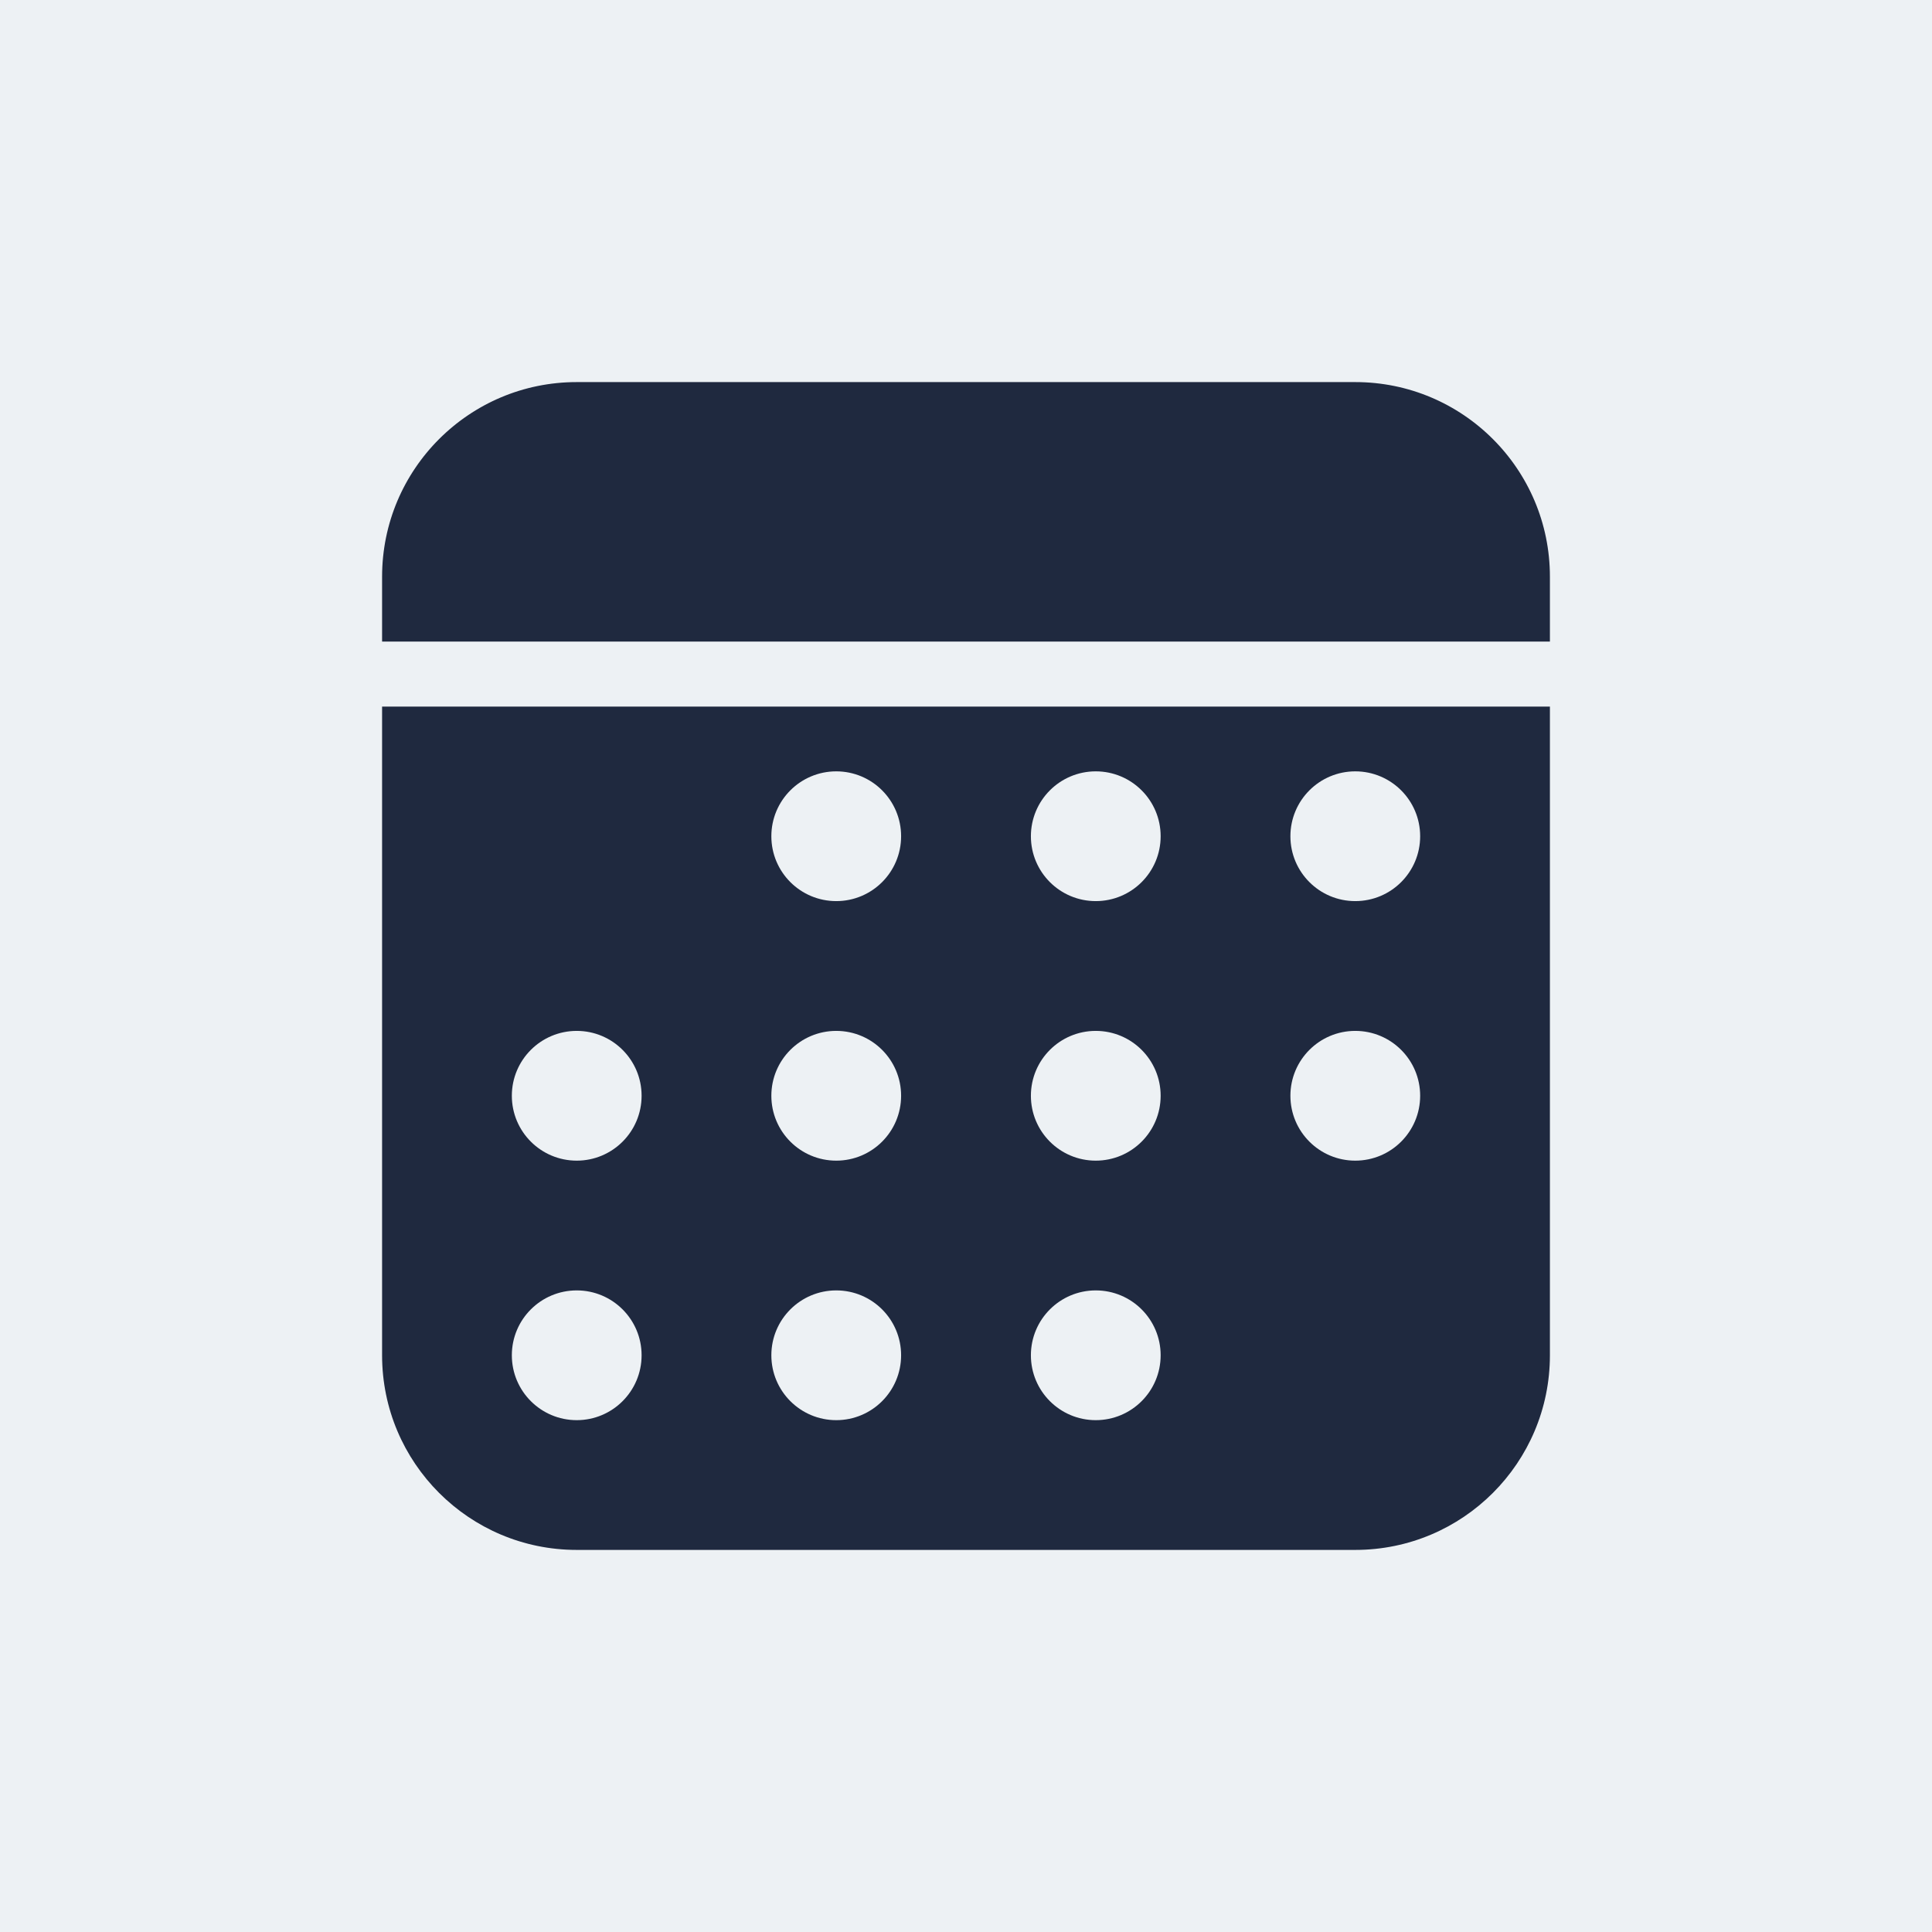
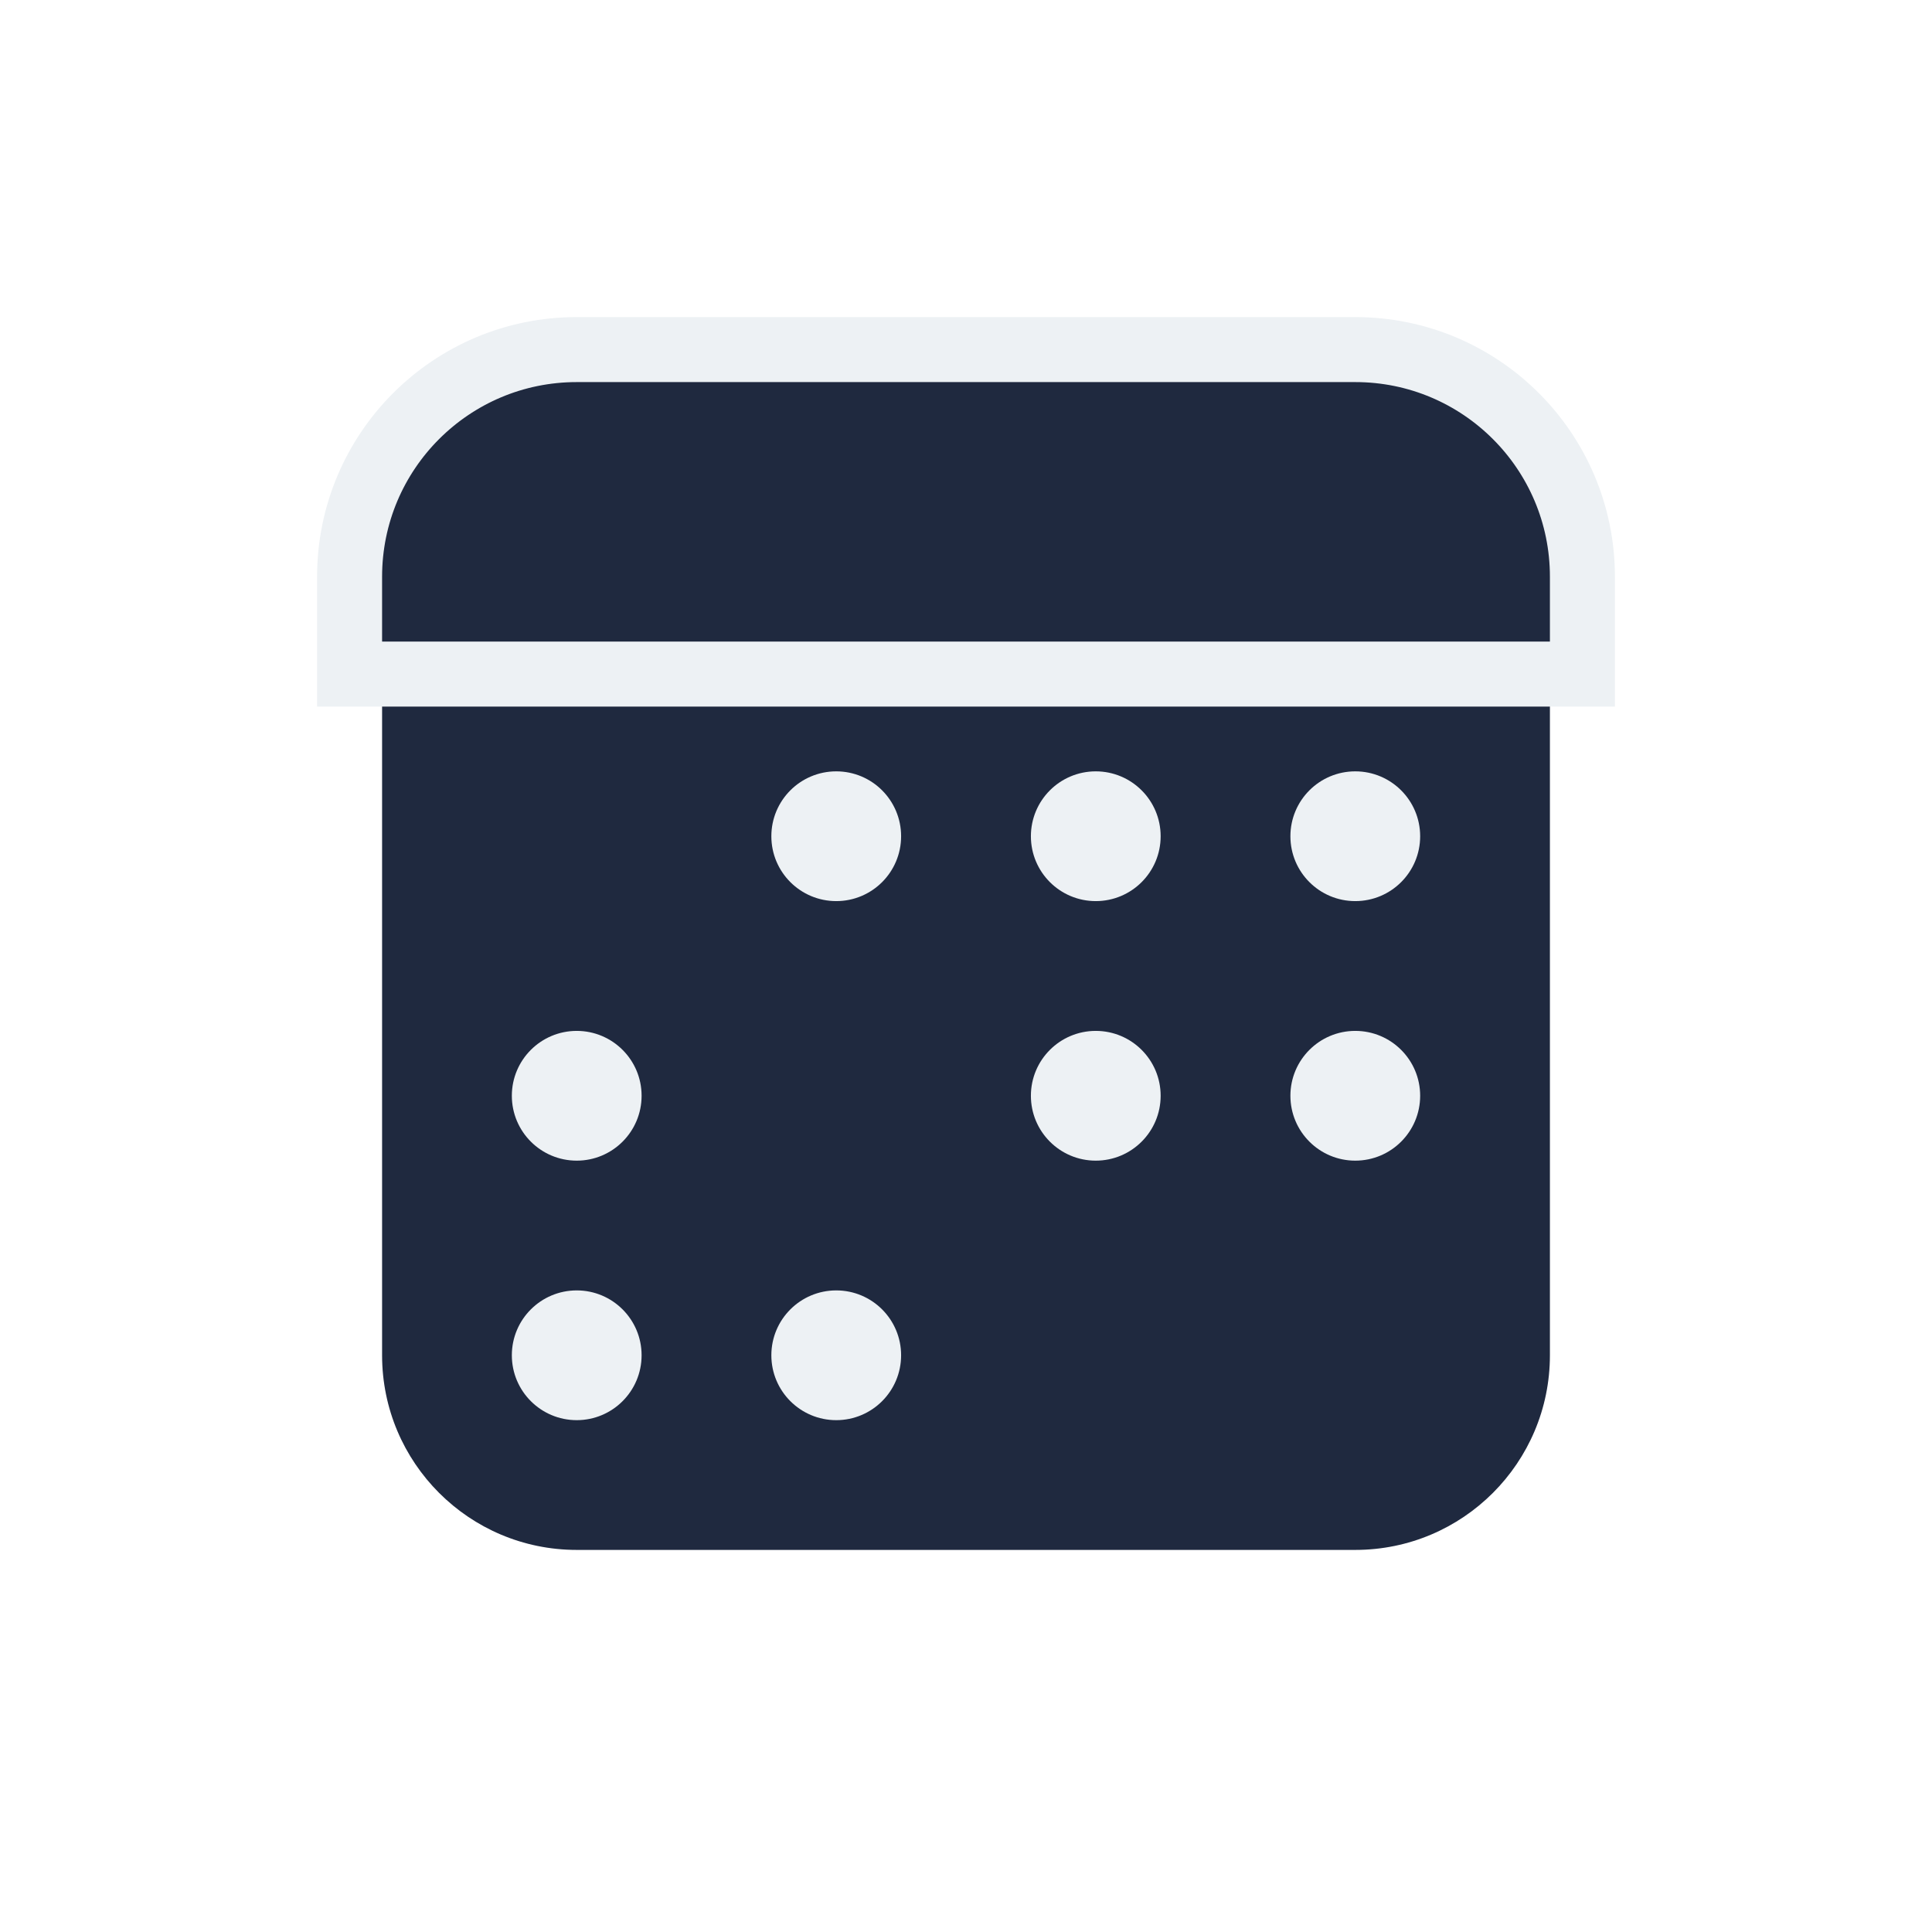
<svg xmlns="http://www.w3.org/2000/svg" width="56" height="56" viewBox="0 0 56 56" fill="none">
-   <rect width="56" height="56" fill="#EDF1F4" />
  <path d="M39.283 44.925H16.717C13.601 44.925 11.075 42.399 11.075 39.283V18.597H44.925V39.283C44.925 42.399 42.4 44.925 39.283 44.925Z" fill="#1F293F" />
  <path d="M10.133 18.597V19.539H11.075H44.925H45.867V18.597V16.717C45.867 13.08 42.92 10.133 39.283 10.133H16.717C13.08 10.133 10.133 13.08 10.133 16.717V18.597Z" fill="#1F293F" stroke="#EDF1F4" stroke-width="1.884" />
-   <path d="M31.761 41.164C32.8 41.164 33.642 40.322 33.642 39.283C33.642 38.245 32.8 37.403 31.761 37.403C30.723 37.403 29.881 38.245 29.881 39.283C29.881 40.322 30.723 41.164 31.761 41.164Z" fill="#EDF1F4" />
  <path d="M24.239 41.164C25.278 41.164 26.119 40.322 26.119 39.283C26.119 38.245 25.278 37.403 24.239 37.403C23.2 37.403 22.358 38.245 22.358 39.283C22.358 40.322 23.2 41.164 24.239 41.164Z" fill="#EDF1F4" />
  <path d="M16.717 41.164C17.755 41.164 18.597 40.322 18.597 39.283C18.597 38.245 17.755 37.403 16.717 37.403C15.678 37.403 14.836 38.245 14.836 39.283C14.836 40.322 15.678 41.164 16.717 41.164Z" fill="#EDF1F4" />
  <path d="M16.717 33.642C17.755 33.642 18.597 32.8 18.597 31.761C18.597 30.723 17.755 29.881 16.717 29.881C15.678 29.881 14.836 30.723 14.836 31.761C14.836 32.8 15.678 33.642 16.717 33.642Z" fill="#EDF1F4" />
-   <path d="M24.239 33.642C25.278 33.642 26.119 32.8 26.119 31.761C26.119 30.723 25.278 29.881 24.239 29.881C23.2 29.881 22.358 30.723 22.358 31.761C22.358 32.8 23.2 33.642 24.239 33.642Z" fill="#EDF1F4" />
  <path d="M31.761 33.642C32.8 33.642 33.642 32.8 33.642 31.761C33.642 30.723 32.8 29.881 31.761 29.881C30.723 29.881 29.881 30.723 29.881 31.761C29.881 32.8 30.723 33.642 31.761 33.642Z" fill="#EDF1F4" />
  <path d="M39.283 33.642C40.322 33.642 41.164 32.8 41.164 31.761C41.164 30.723 40.322 29.881 39.283 29.881C38.245 29.881 37.403 30.723 37.403 31.761C37.403 32.8 38.245 33.642 39.283 33.642Z" fill="#EDF1F4" />
  <path d="M39.283 26.119C40.322 26.119 41.164 25.278 41.164 24.239C41.164 23.2 40.322 22.358 39.283 22.358C38.245 22.358 37.403 23.2 37.403 24.239C37.403 25.278 38.245 26.119 39.283 26.119Z" fill="#EDF1F4" />
  <path d="M31.761 26.119C32.8 26.119 33.642 25.278 33.642 24.239C33.642 23.2 32.8 22.358 31.761 22.358C30.723 22.358 29.881 23.2 29.881 24.239C29.881 25.278 30.723 26.119 31.761 26.119Z" fill="#EDF1F4" />
  <path d="M24.239 26.119C25.278 26.119 26.119 25.278 26.119 24.239C26.119 23.2 25.278 22.358 24.239 22.358C23.2 22.358 22.358 23.2 22.358 24.239C22.358 25.278 23.2 26.119 24.239 26.119Z" fill="#EDF1F4" />
</svg>